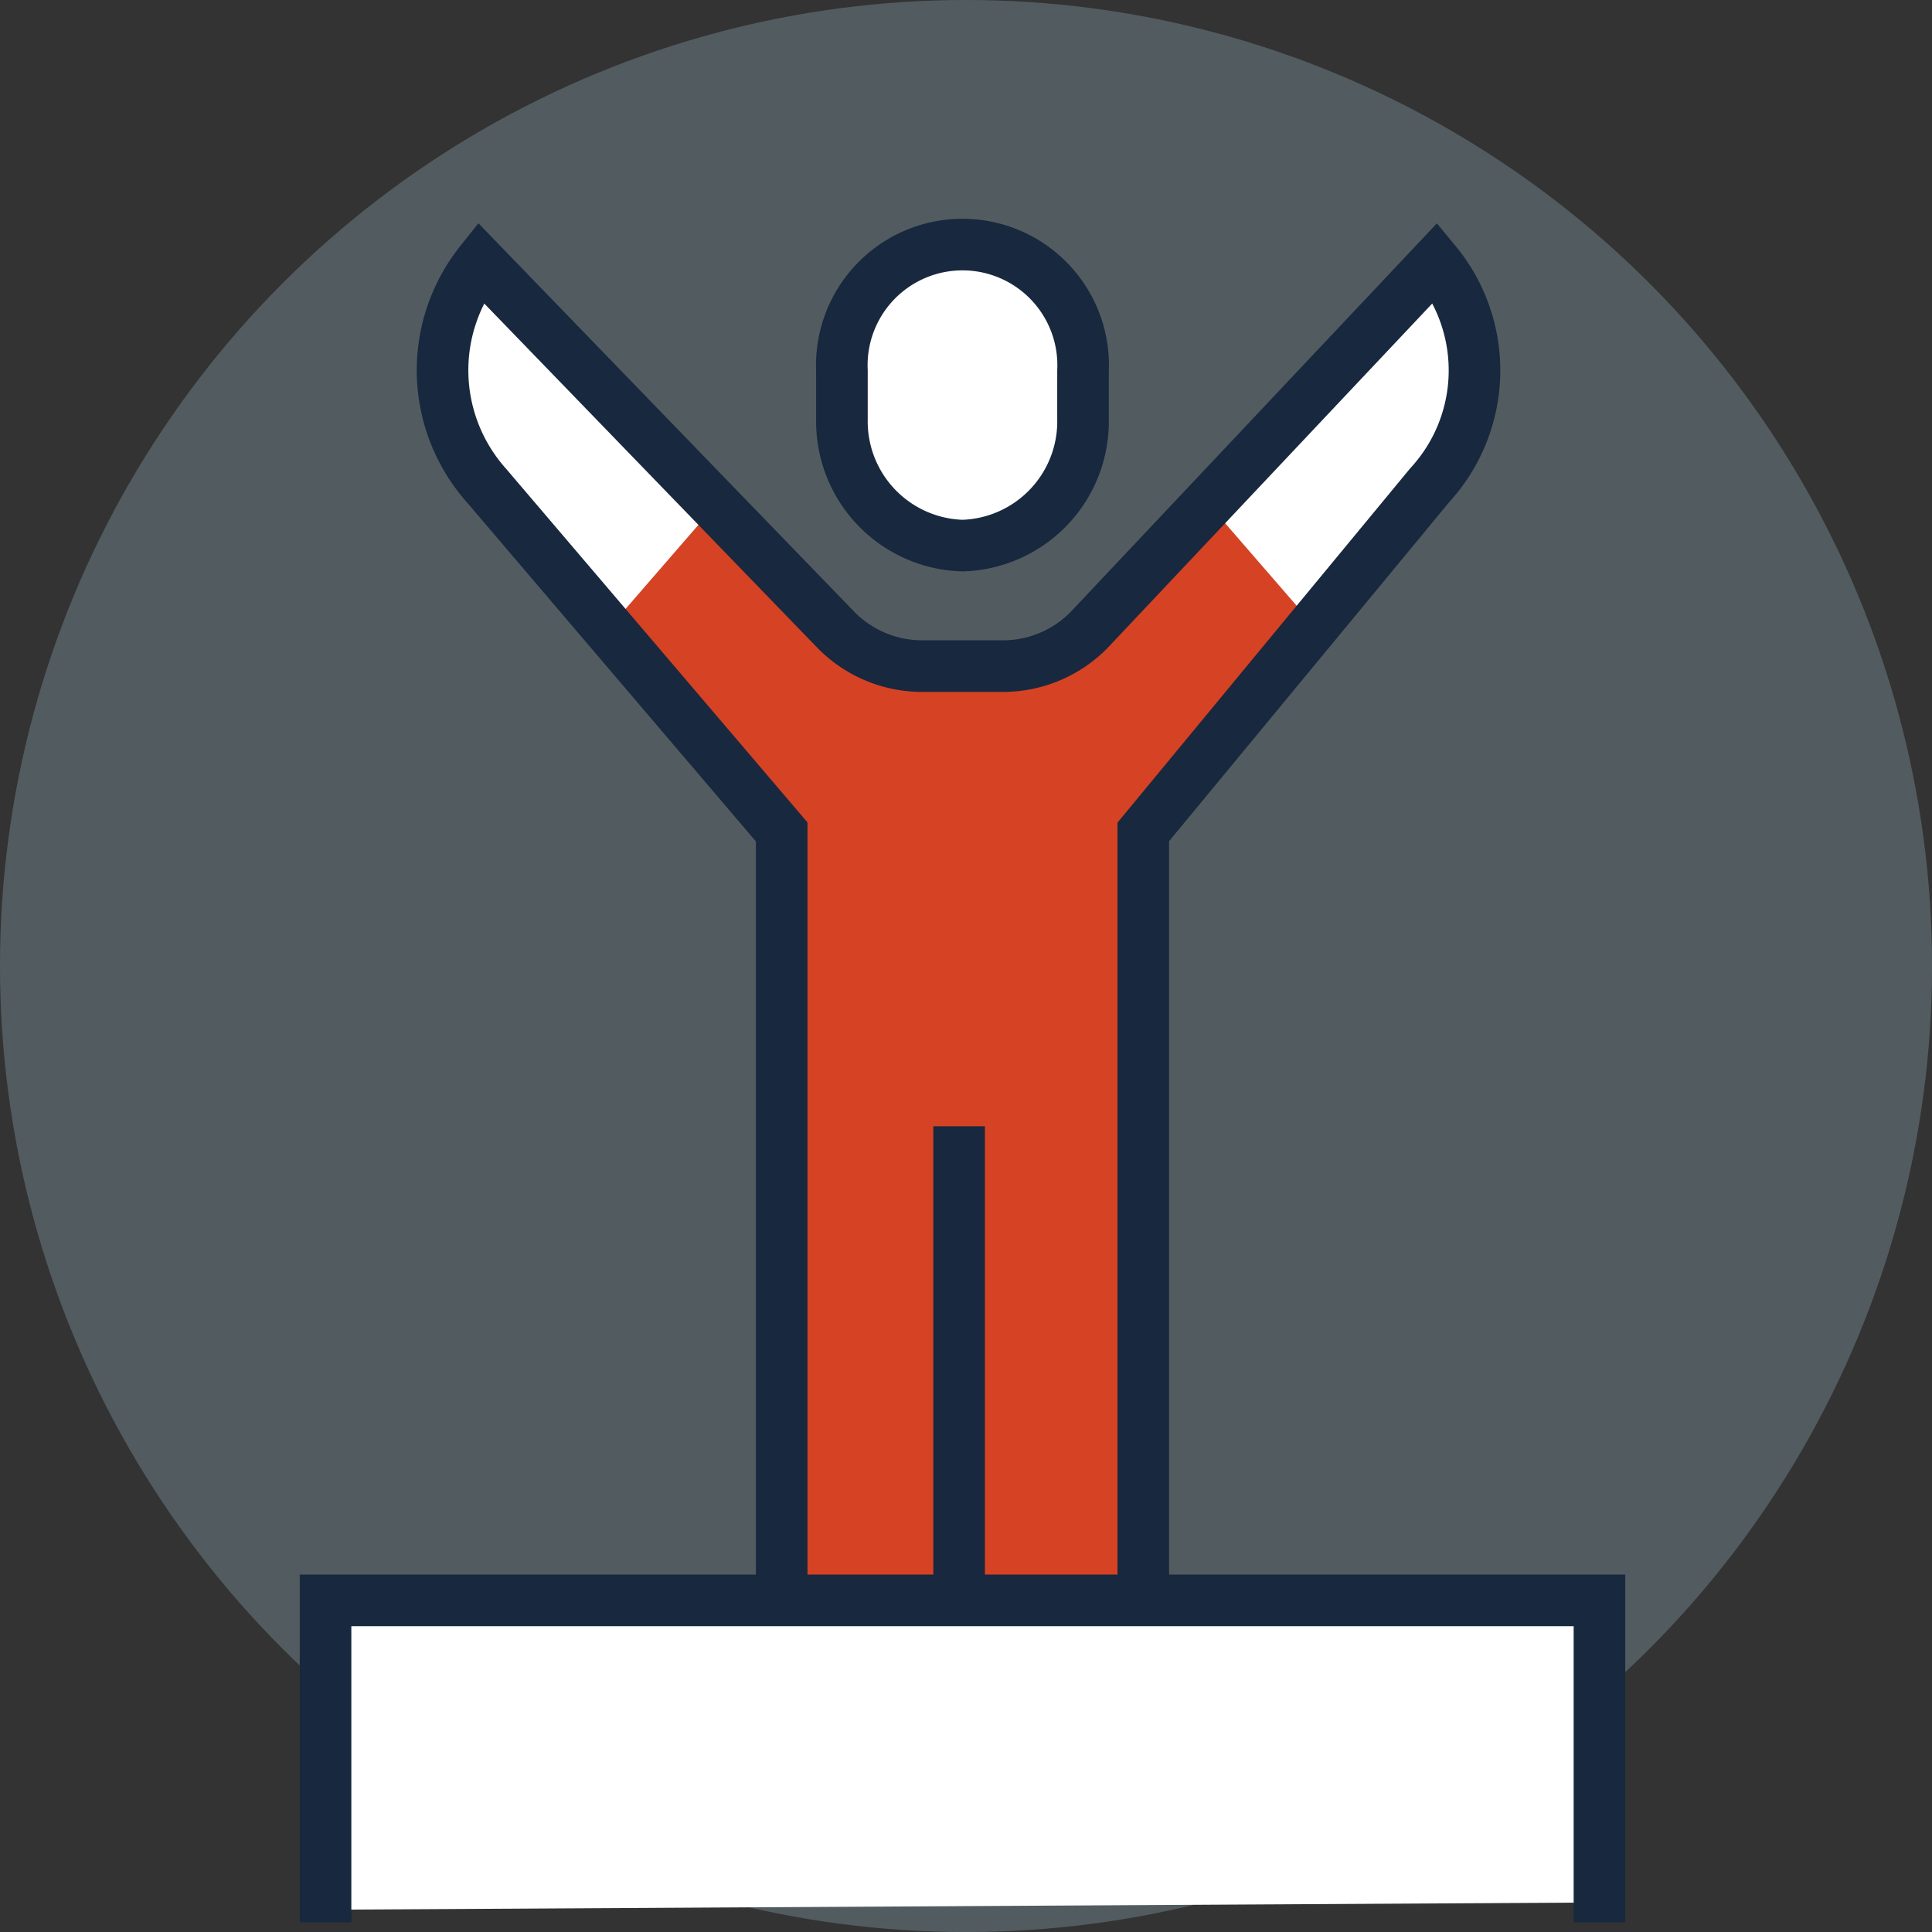
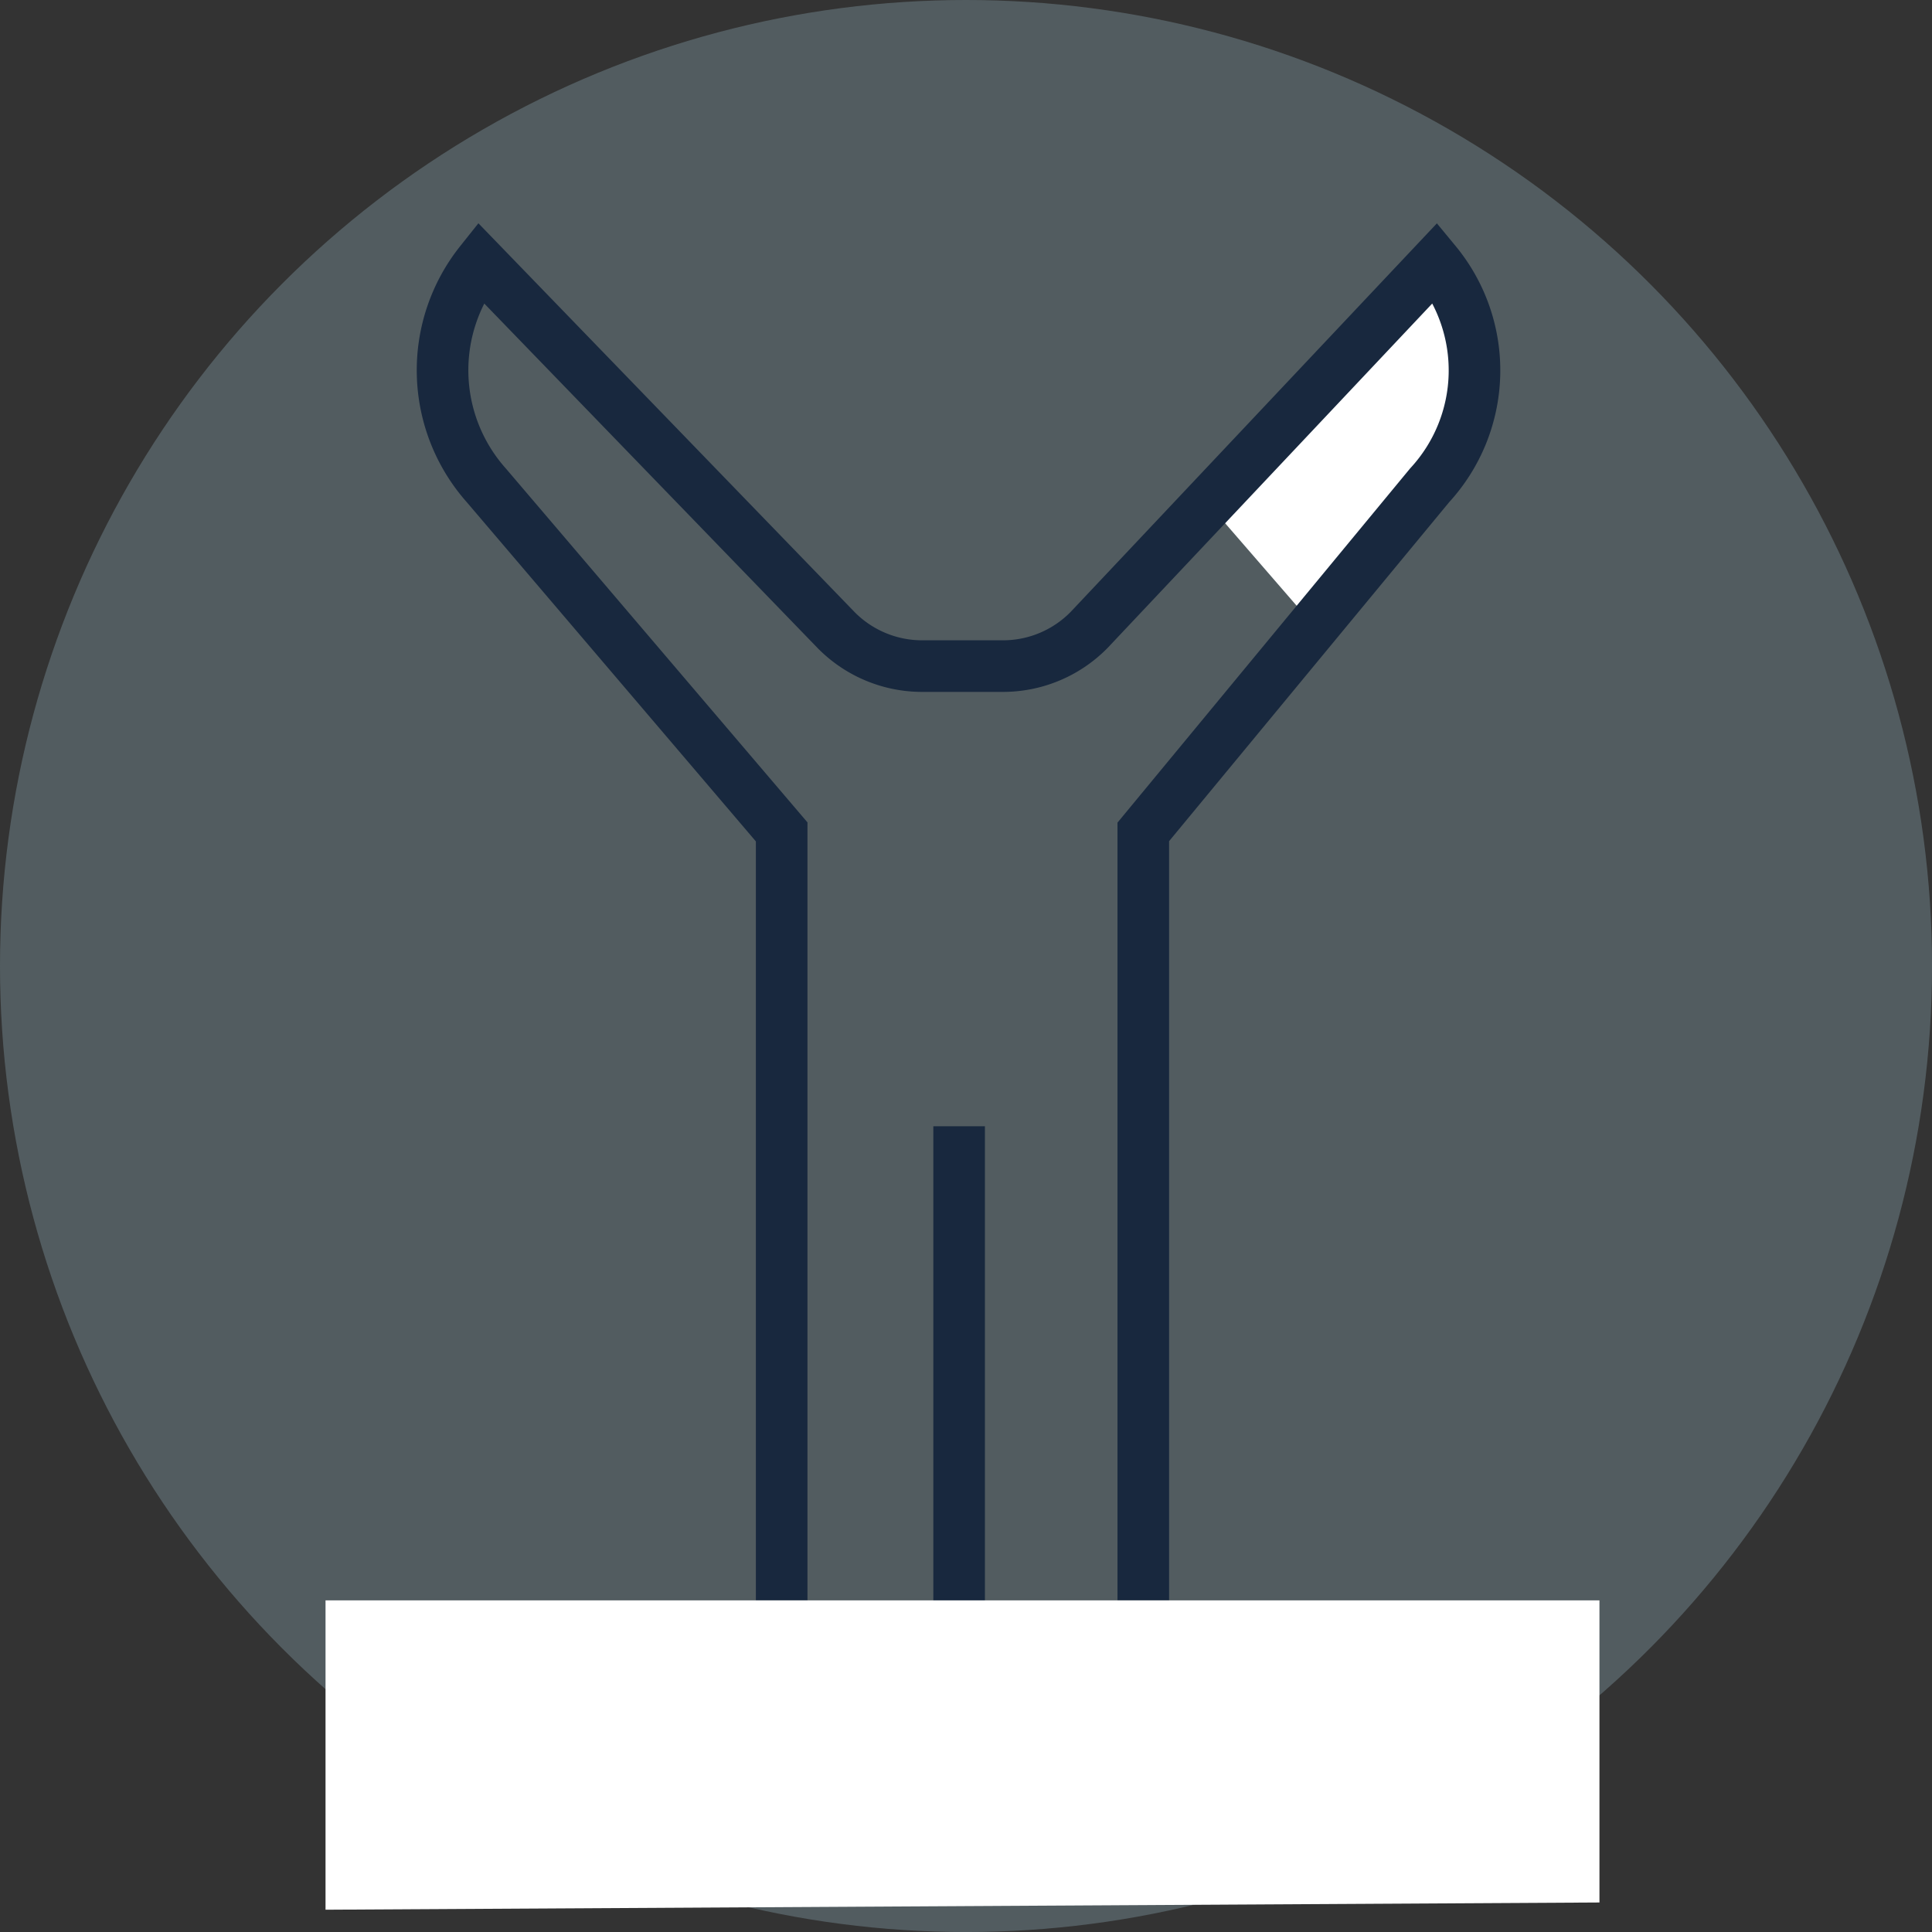
<svg xmlns="http://www.w3.org/2000/svg" width="74.893" height="74.893" viewBox="0 0 74.893 74.893">
  <rect x="0" y="0" width="74.893" height="74.893" fill="#333333" stroke="none" />
  <g transform="translate(-5.69 -8.057)">
    <circle cx="37.447" cy="37.447" r="37.447" transform="translate(5.69 8.057)" fill="#b1dbeb" opacity="0.25" />
-     <path d="M32.673,14.682a4.816,4.816,0,0,0,4.673-4.907V7.907a4.678,4.678,0,1,0-9.346,0V9.776A4.816,4.816,0,0,0,32.673,14.682Z" transform="translate(10.327 14.525)" fill="#fff" stroke="#18283e" stroke-miterlimit="10" stroke-width="2" />
-     <path d="M41.911,55.469V25.679l11.1-13.435A6.576,6.576,0,0,0,53.243,3.6L39.809,17.852a4.679,4.679,0,0,1-3.388,1.4H33.383A4.679,4.679,0,0,1,30,17.852L16.21,3.6a6.714,6.714,0,0,0,.234,8.645L27.893,25.679v29.79" transform="translate(8.098 14.626)" fill="#d64224" />
    <path d="M13087.773,1672.026l3.961,4.57,6.1-8.319-1.539-6.253Z" transform="translate(-13034.863 -1644)" fill="#fff" />
-     <path d="M13097.832,1672.026l-3.961,4.57-6.1-8.319,1.539-6.253Z" transform="translate(-13064.742 -1644)" fill="#fff" />
    <path d="M41.911,55.469V25.679l11.1-13.435A6.576,6.576,0,0,0,53.243,3.6L39.809,17.852a4.679,4.679,0,0,1-3.388,1.4H33.383A4.679,4.679,0,0,1,30,17.852L16.21,3.6a6.714,6.714,0,0,0,.234,8.645L27.893,25.679v29.79" transform="translate(8.098 14.626)" fill="none" stroke="#18283e" stroke-miterlimit="10" stroke-width="2" />
    <line y2="18.806" transform="translate(42.87 51.716)" fill="none" stroke="#18283e" stroke-miterlimit="10" stroke-width="2" />
    <path d="M78.716,59.711V48H29.333V59.991Z" transform="translate(-11.024 22.095)" fill="#fff" />
-     <path d="M22,60.476V48H71.383V60.476" transform="translate(-3.691 22.095)" fill="none" stroke="#18283e" stroke-miterlimit="10" stroke-width="2" />
  </g>
</svg>